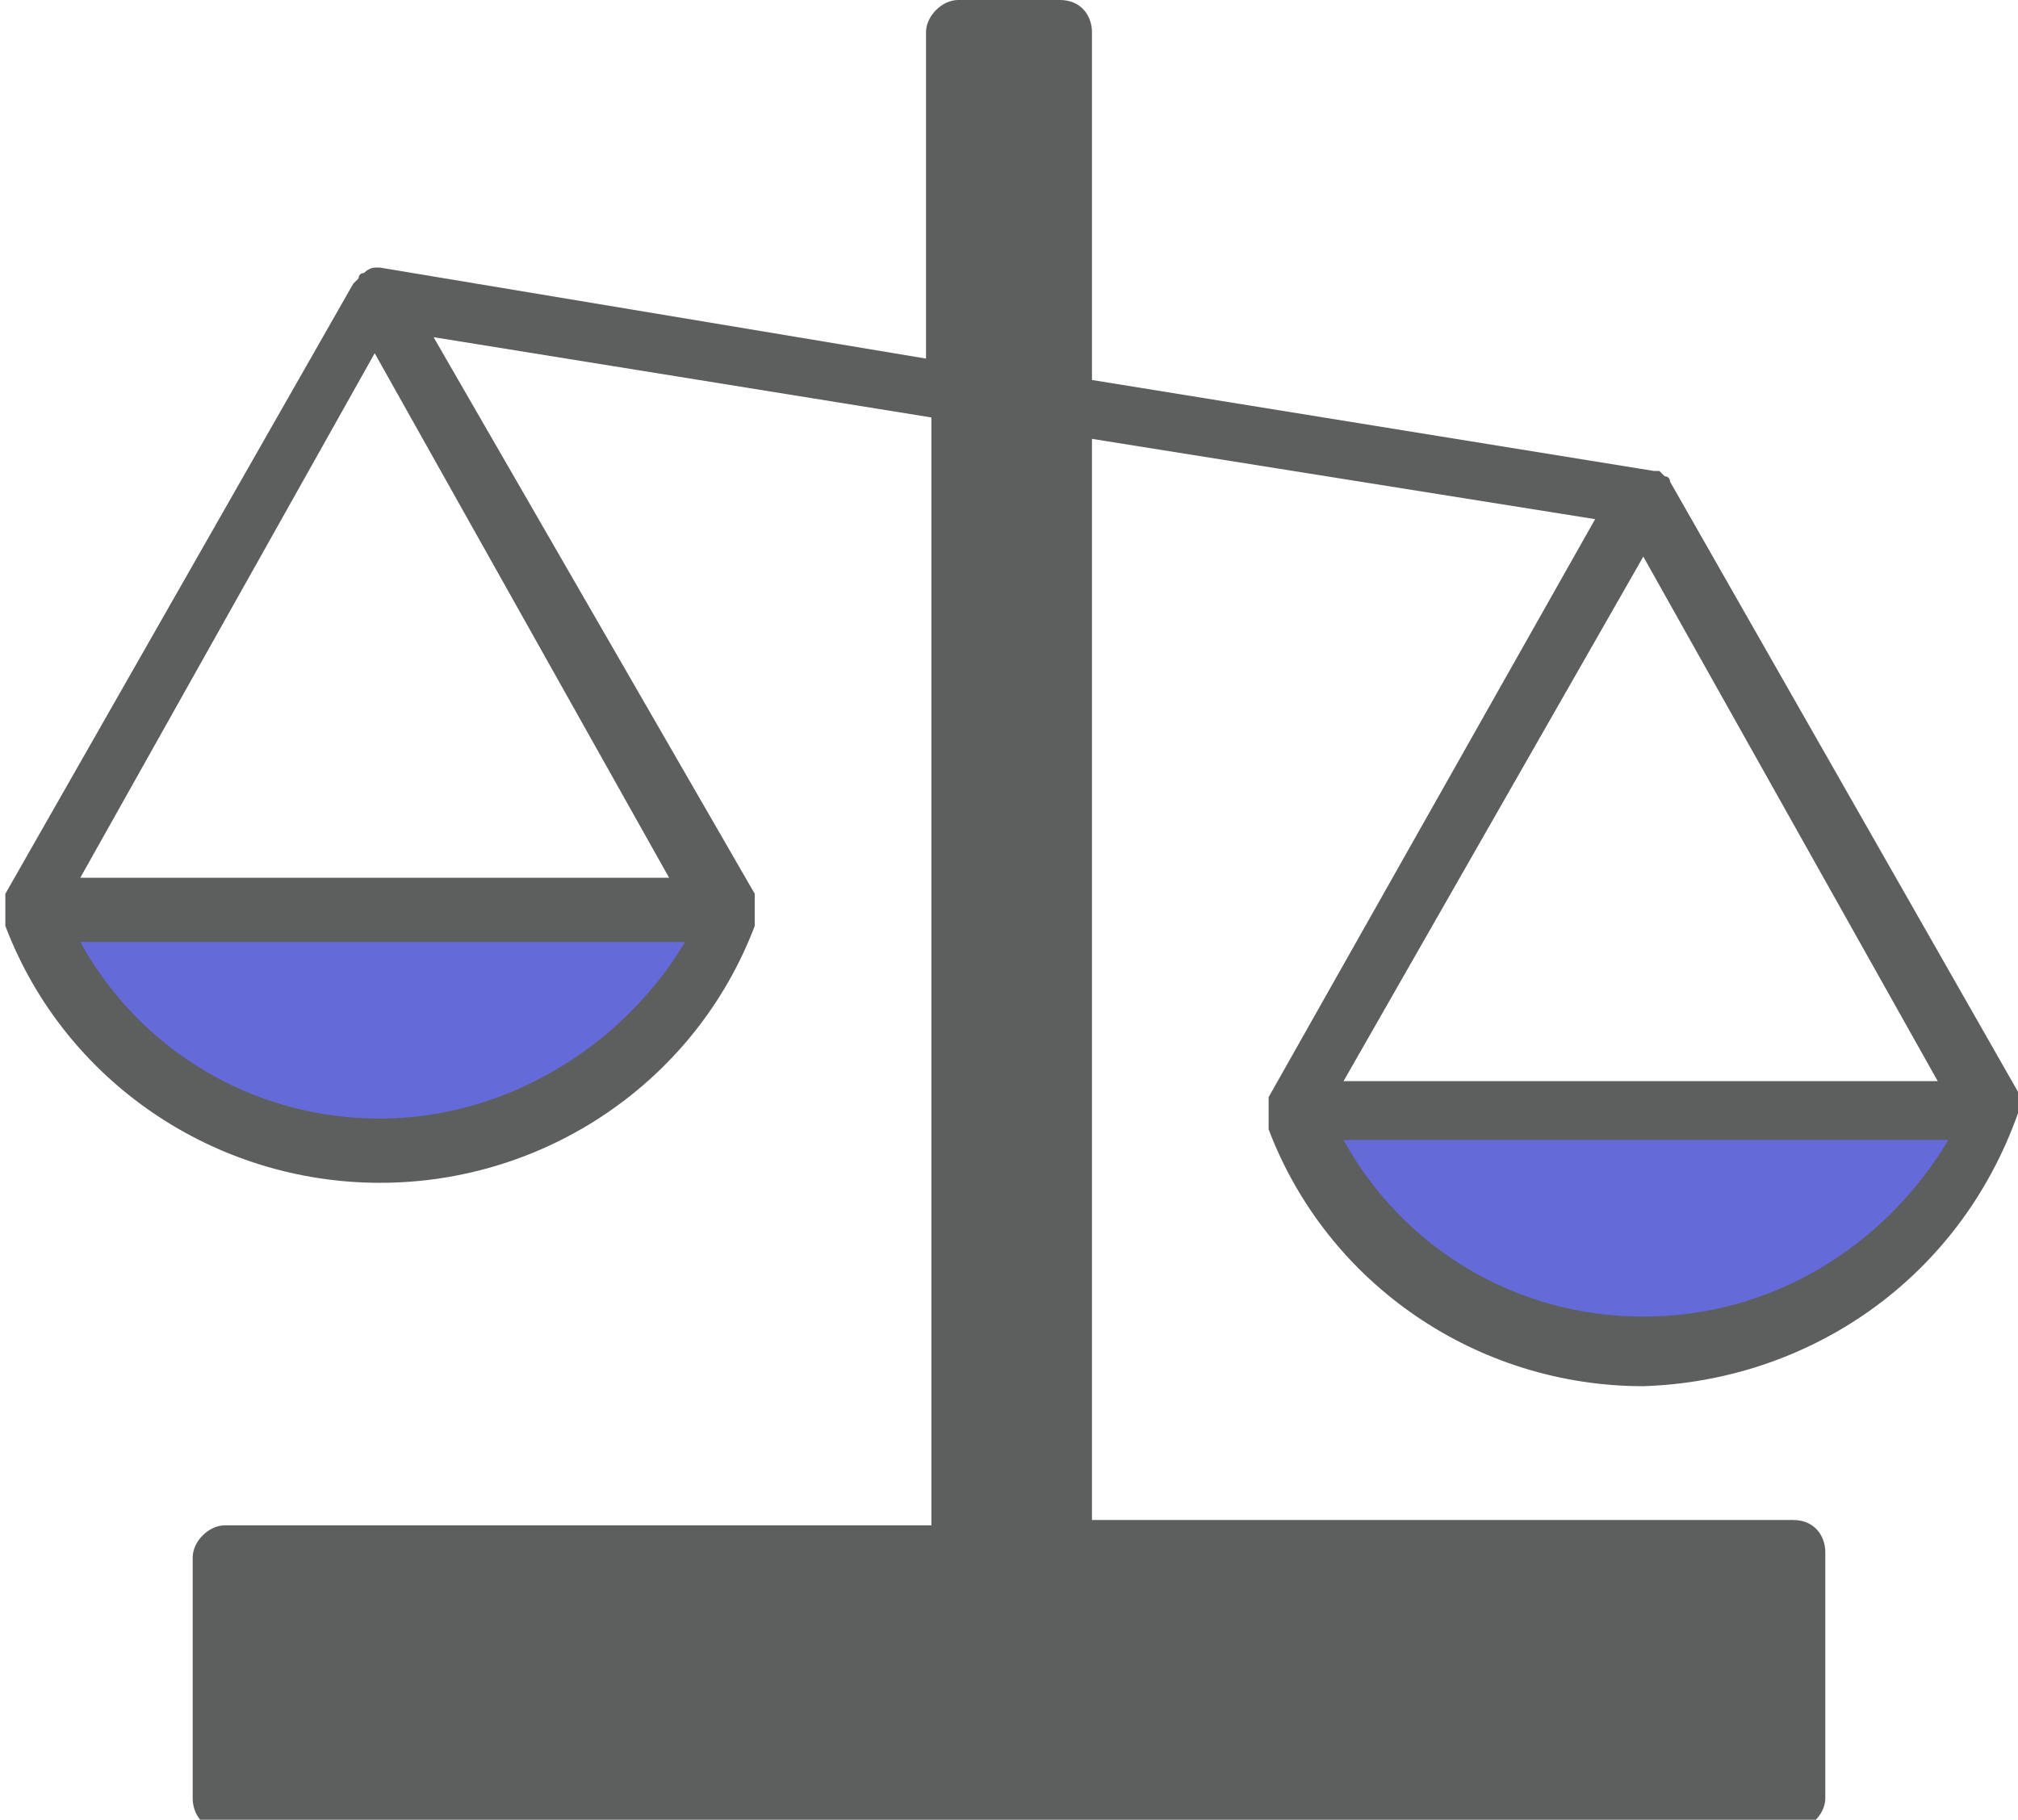
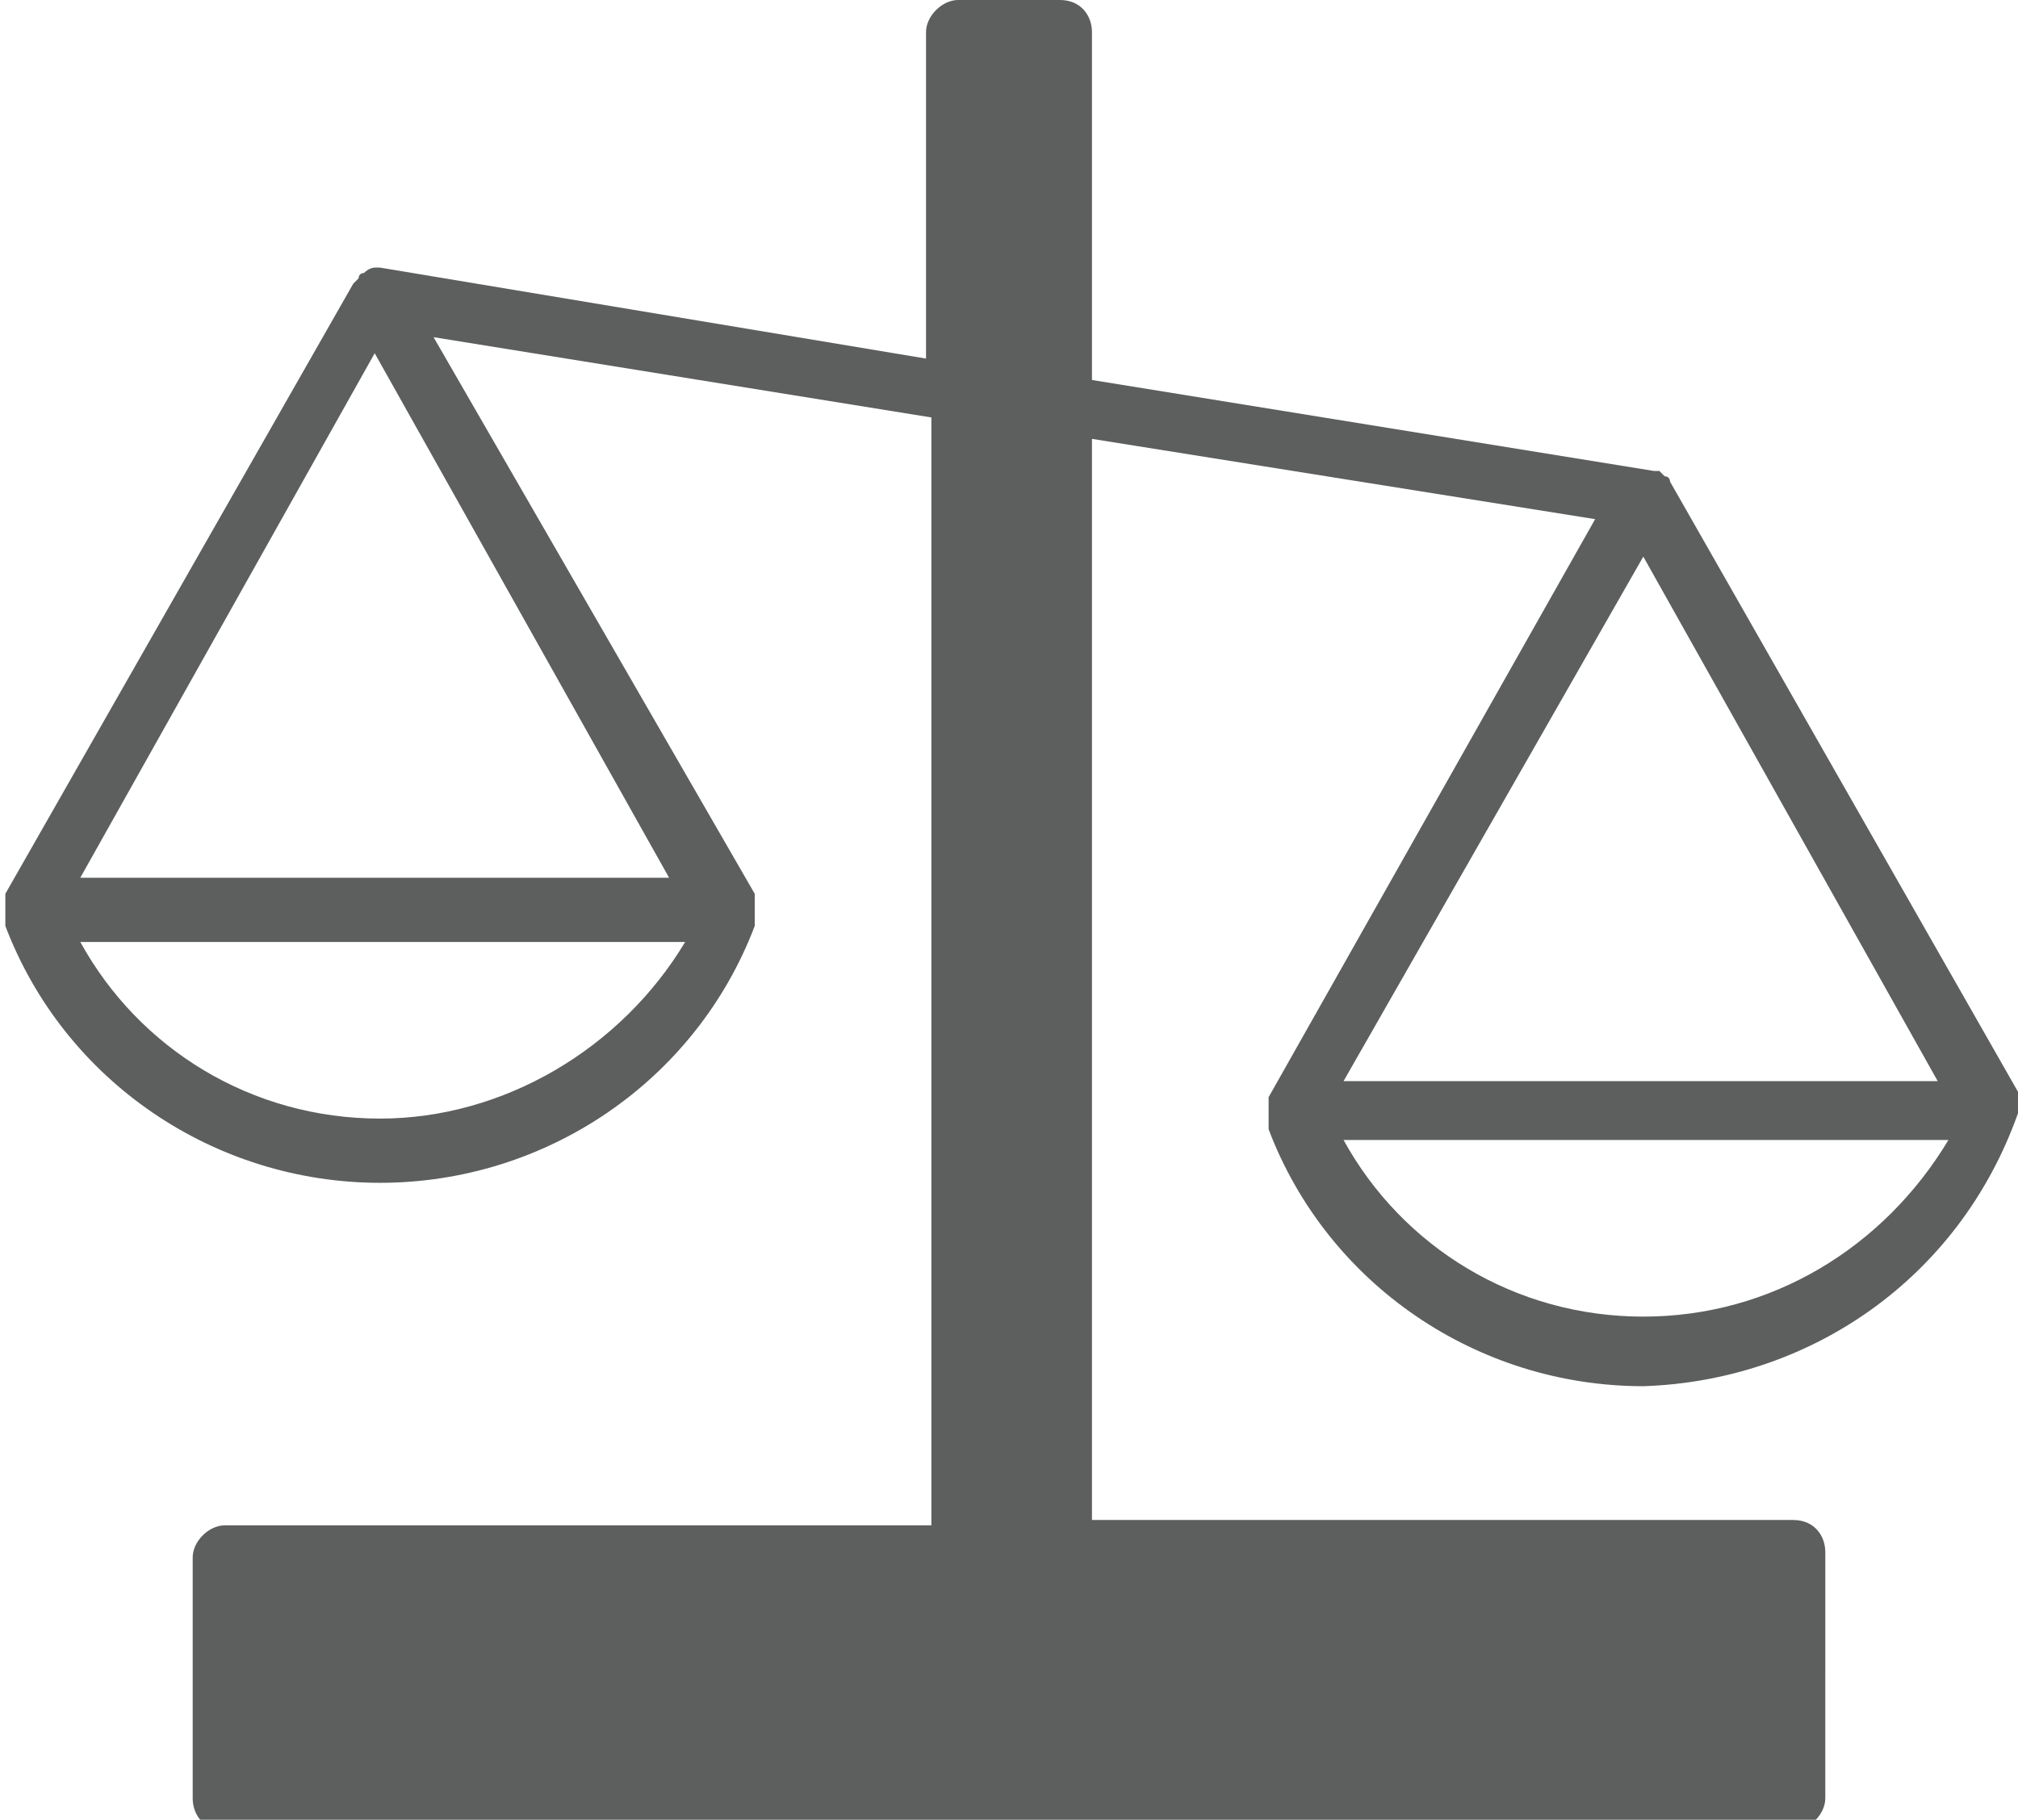
<svg xmlns="http://www.w3.org/2000/svg" version="1.1" id="Layer_1" x="0px" y="0px" viewBox="-252 224 37.7 34" style="enable-background:new -252 224 37.7 34;" xml:space="preserve">
  <style type="text/css">
	.st0{fill:#646bd9;}
	.st1{fill:#5D5E5E;}
</style>
-   <path id="XMLID_1_" class="st0" d="M-214.8,244.7c-1,2.6-3.5,4.5-6.5,4.5s-5.5-1.9-6.5-4.5H-214.8z M-251.4,241  c1,2.6,3.5,4.5,6.5,4.5s5.5-1.9,6.5-4.5H-251.4z" />
  <path id="XMLID_4_" class="st1" d="M-214.3,244.8L-214.3,244.8c0-0.1,0-0.1,0-0.1v-0.1c0,0,0,0,0-0.1c0,0,0,0,0-0.1l0,0l-6.5-11.4  l0,0c0,0,0-0.1-0.1-0.1l0,0l-0.1-0.1l0,0h-0.1l0,0l0,0l-10.5-1.7v-6.5c0-0.3-0.2-0.6-0.6-0.6h-1.9c-0.3,0-0.6,0.3-0.6,0.6v6.1  l-10.2-1.7c0,0,0,0-0.1,0l0,0l0,0c0,0-0.1,0-0.2,0.1l0,0c0,0-0.1,0-0.1,0.1l0,0l-0.1,0.1l0,0l-6.5,11.4l0,0c0,0,0,0,0,0.1  c0,0,0,0,0,0.1v0.1c0,0,0,0,0,0.1v0.1c0,0,0,0,0,0.1l0,0c1.1,2.9,3.9,4.8,7,4.8c3.1,0,5.9-1.9,7-4.8l0,0c0,0,0,0,0-0.1v-0.1  c0,0,0,0,0-0.1v-0.1c0,0,0,0,0-0.1c0,0,0,0,0-0.1l0,0l-6-10.4l9.3,1.5v20.7h-13.2c-0.3,0-0.6,0.3-0.6,0.6v4.5c0,0.3,0.2,0.6,0.6,0.6  h29.3c0.3,0,0.6-0.3,0.6-0.6V253c0-0.3-0.2-0.6-0.6-0.6h-13.1v-20.2l9.4,1.5l-6.1,10.8l0,0c0,0,0,0,0,0.1c0,0,0,0,0,0.1v0.1  c0,0,0,0,0,0.1v0.1c0,0,0,0,0,0.1l0,0c1.1,2.9,3.9,4.8,7,4.8C-218.2,249.8-215.4,247.9-214.3,244.8  C-214.3,244.9-214.3,244.9-214.3,244.8C-214.3,244.9-214.3,244.9-214.3,244.8z M-244.9,244.9c-2.4,0-4.5-1.3-5.6-3.3h11.3  C-240.4,243.6-242.6,244.9-244.9,244.9z M-250.5,240.4l5.5-9.8l5.5,9.8H-250.5z M-221.3,234.4l5.5,9.8h-11.1L-221.3,234.4z   M-221.3,248.6c-2.4,0-4.5-1.3-5.6-3.3h11.3C-216.8,247.3-218.9,248.6-221.3,248.6z" />
</svg>